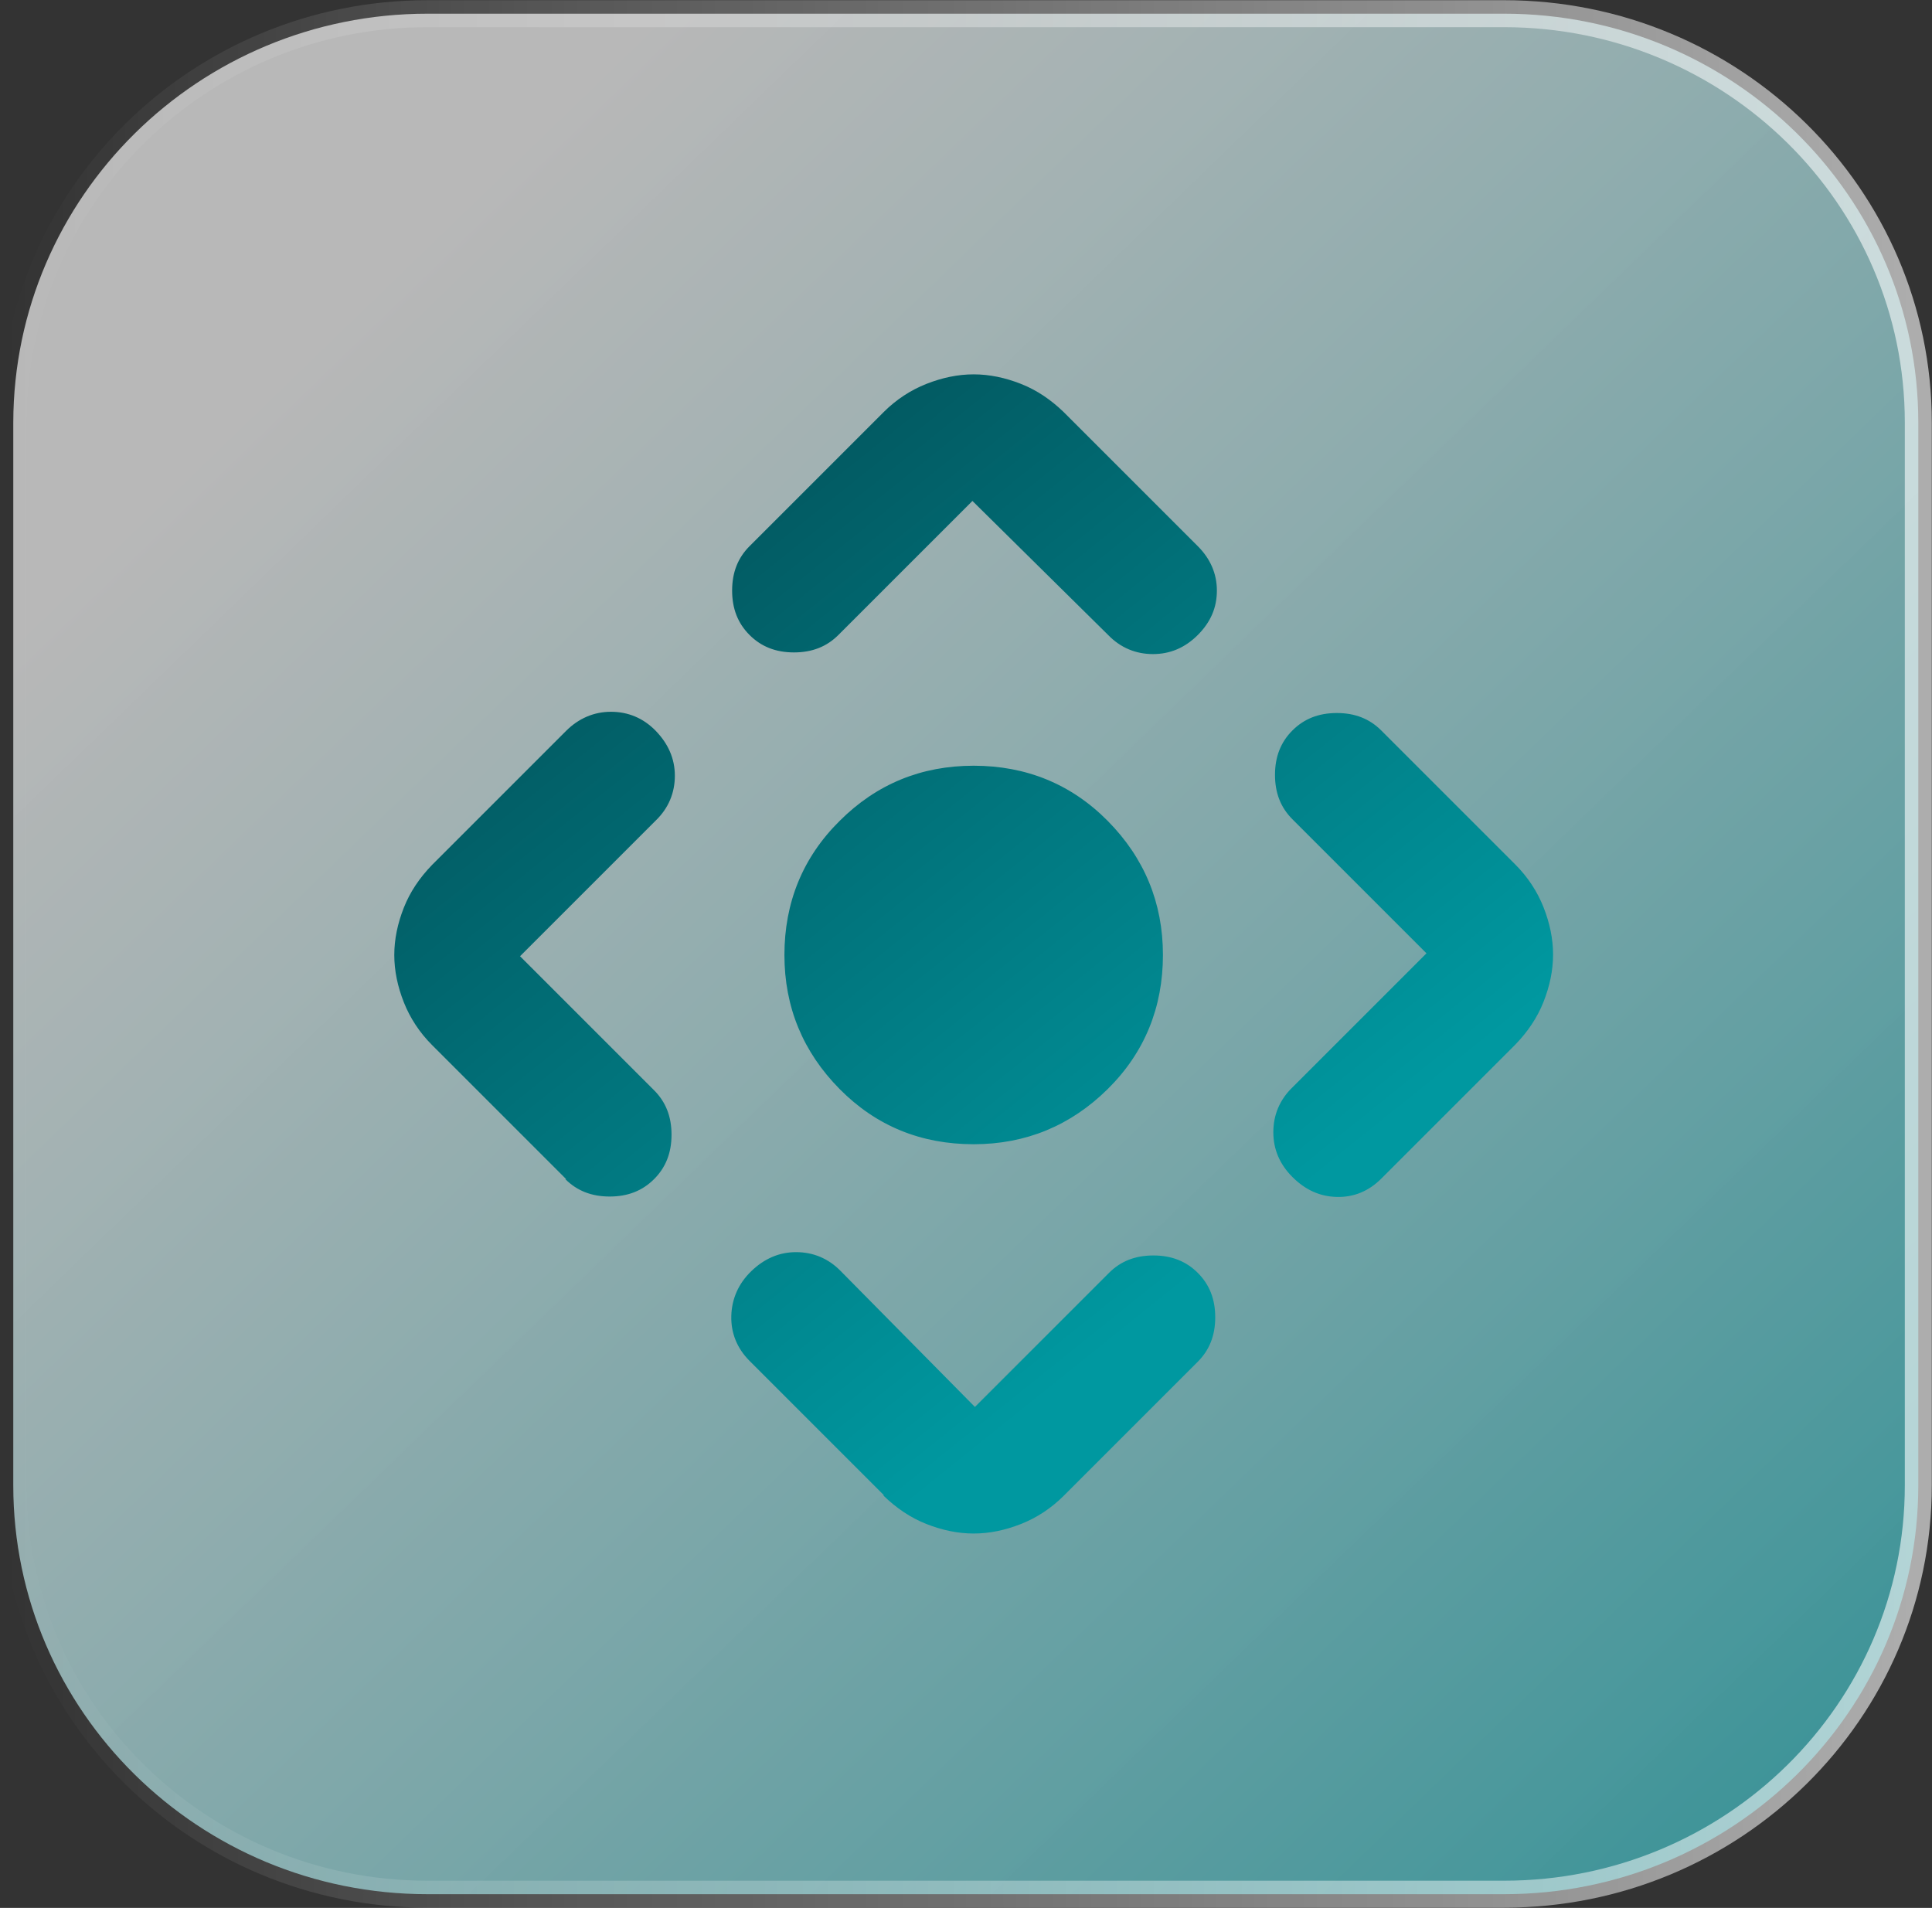
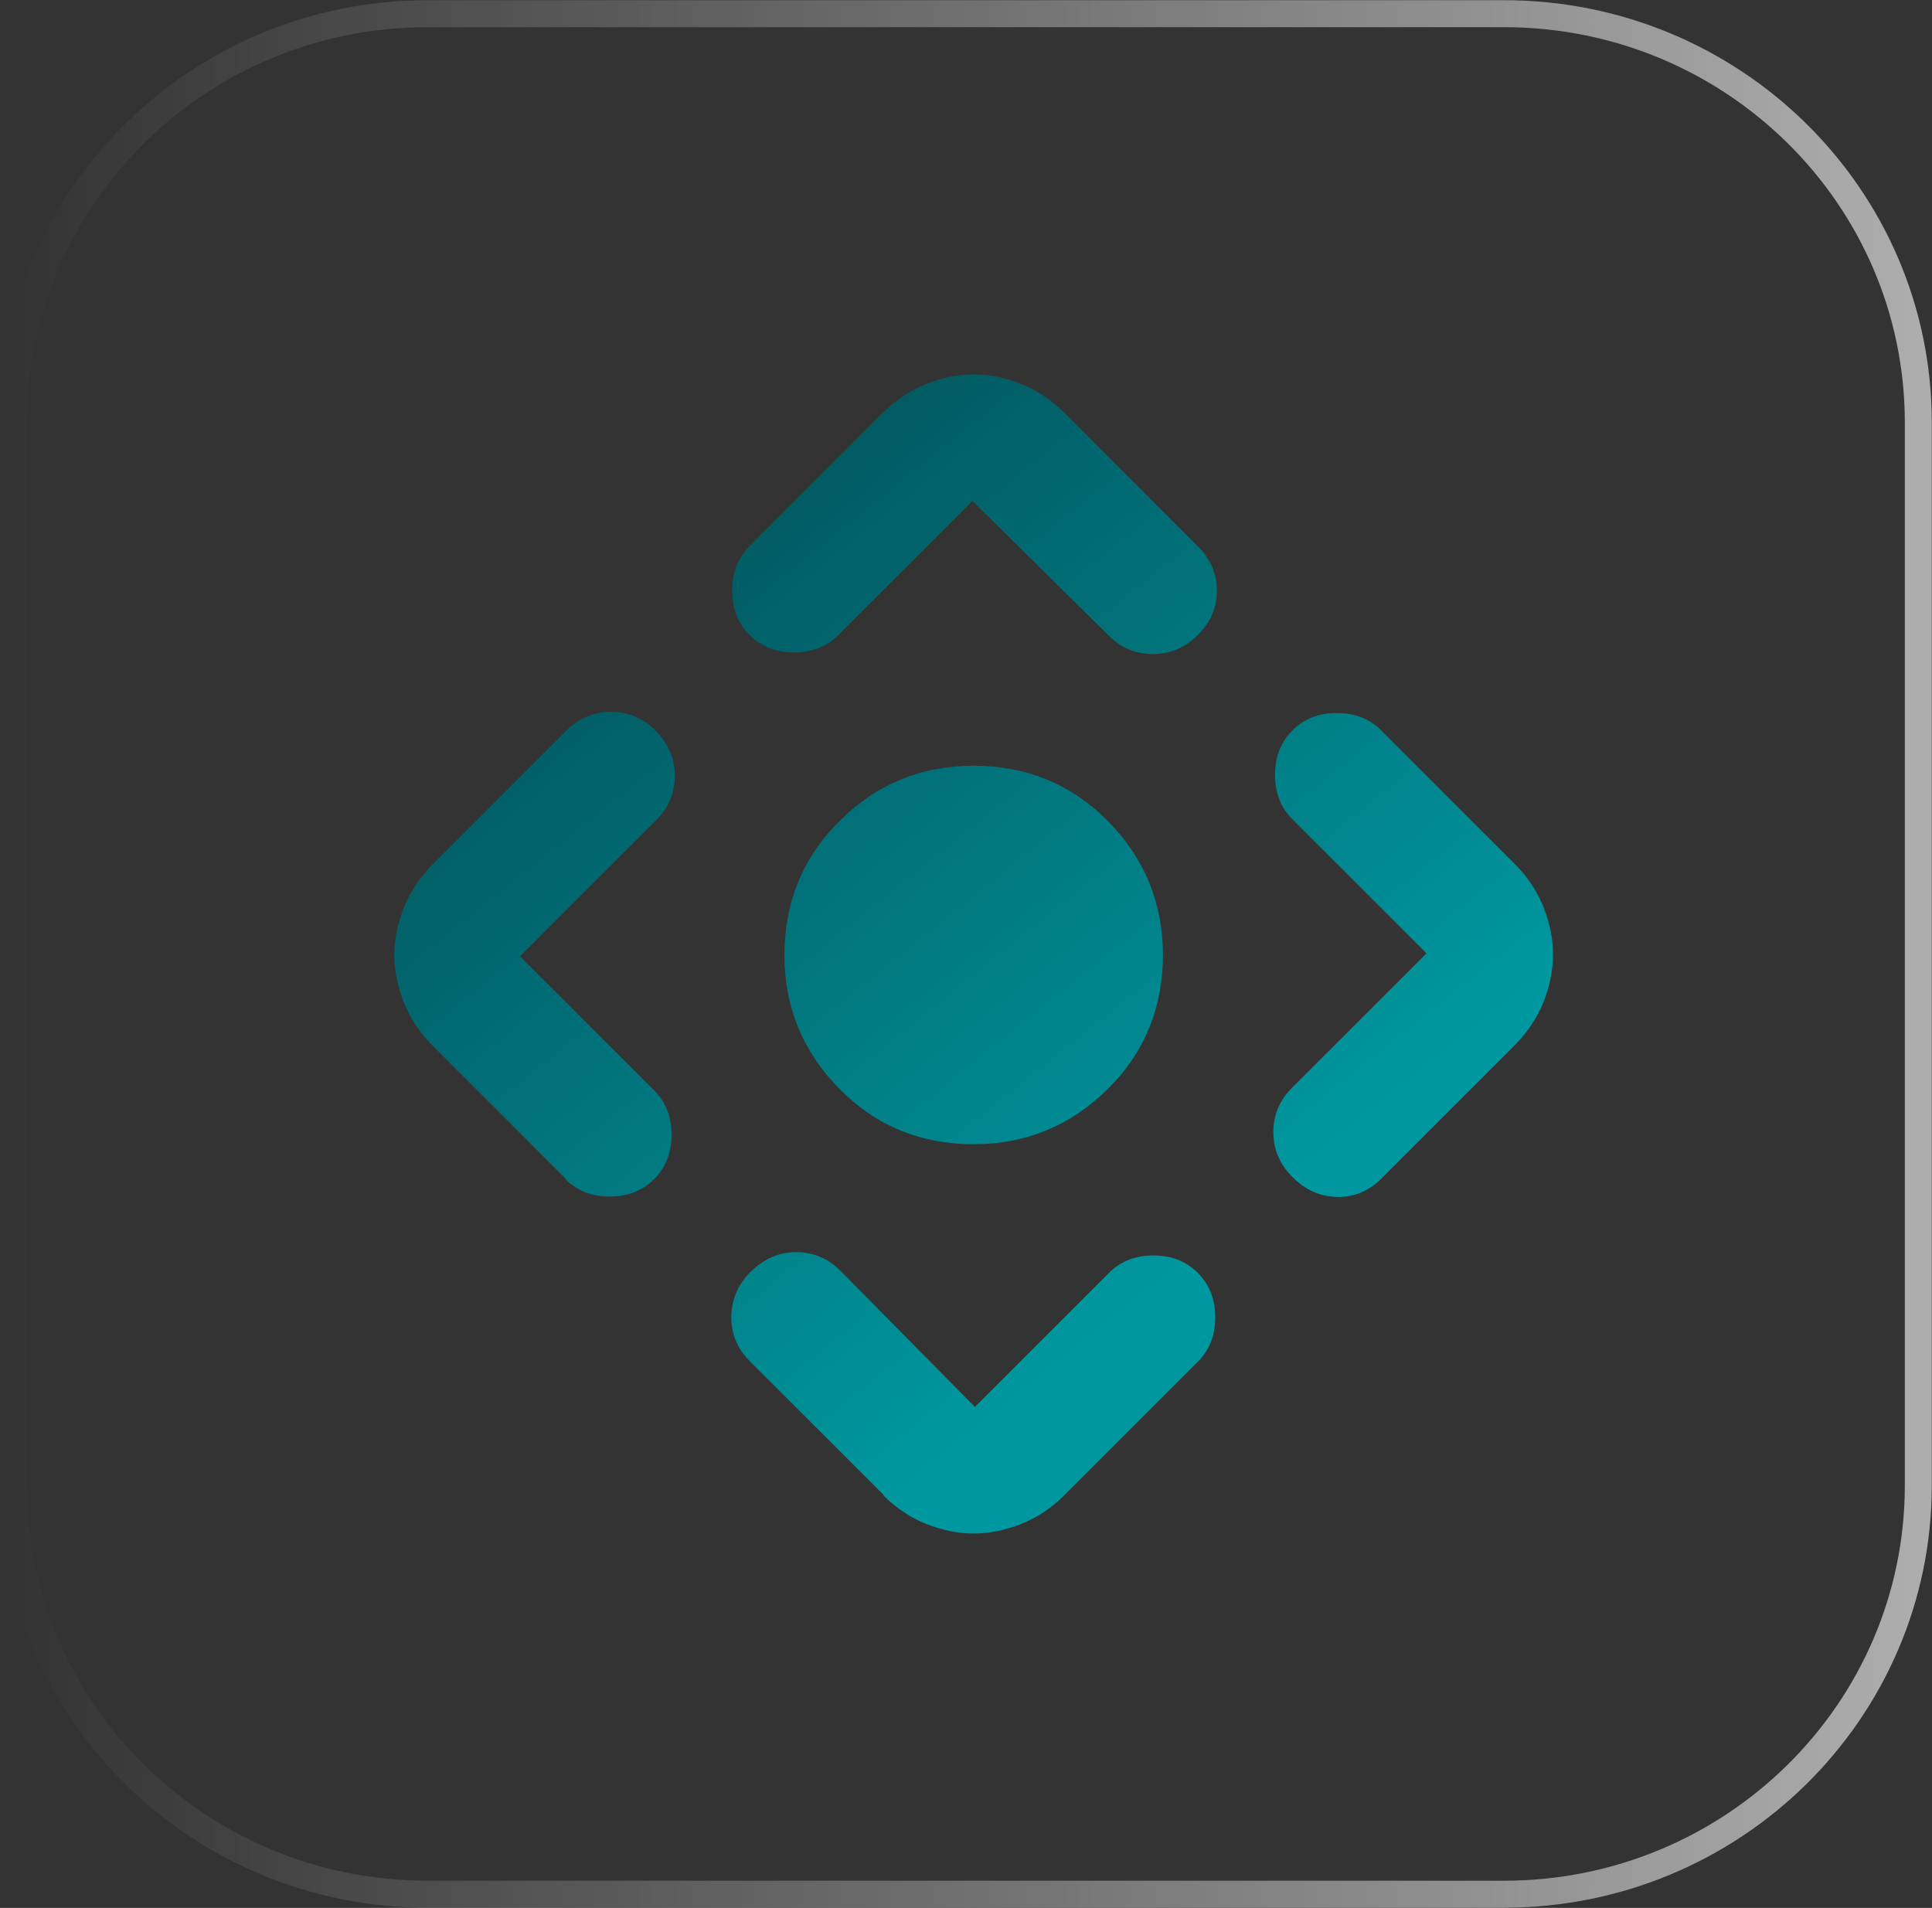
<svg xmlns="http://www.w3.org/2000/svg" id="Livello_2" data-name="Livello 2" viewBox="0 0 46.55 45.97">
  <rect x="0" y="0" width="46.55" height="45.97" fill="#333333" stroke="none" />
  <defs>
    <style>
      .cls-1 {
        fill: none;
        stroke: url(#Sfumatura_senza_nome_2);
        stroke-miterlimit: 10;
        stroke-width: .65px;
      }

      .cls-2 {
        fill: url(#Sfumatura_senza_nome_12);
      }

      .cls-3 {
        fill: url(#Sfumatura_senza_nome_101);
      }
    </style>
    <linearGradient id="Sfumatura_senza_nome_12" data-name="Sfumatura senza nome 12" x1="54.99" y1="10808.34" x2="8.44" y2="10856.47" gradientTransform="translate(0 10864.12) scale(1 -1)" gradientUnits="userSpaceOnUse">
      <stop offset="0" stop-color="#0098a0" stop-opacity=".8" />
      <stop offset="1" stop-color="#fff" stop-opacity=".65" />
    </linearGradient>
    <linearGradient id="Sfumatura_senza_nome_2" data-name="Sfumatura senza nome 2" x1=".15" y1="10841.13" x2="46.39" y2="10841.13" gradientTransform="translate(0 10864.12) scale(1 -1)" gradientUnits="userSpaceOnUse">
      <stop offset="0" stop-color="#fff" stop-opacity="0" />
      <stop offset="1" stop-color="#fff" stop-opacity=".6" />
    </linearGradient>
    <linearGradient id="Sfumatura_senza_nome_101" data-name="Sfumatura senza nome 101" x1="14.07" y1="11.32" x2="29.52" y2="30.55" gradientUnits="userSpaceOnUse">
      <stop offset="0" stop-color="#025159" />
      <stop offset=".99" stop-color="#0098a0" />
    </linearGradient>
  </defs>
  <g id="icone">
    <g>
-       <path class="cls-2" d="M10.3.33h25.94c5.51,0,9.98,4.41,9.98,9.85v25.61c0,5.44-4.47,9.85-9.98,9.85H10.3c-5.51,0-9.98-4.41-9.98-9.85V10.18C.33,4.74,4.79.33,10.3.33Z" />
      <path class="cls-1" d="M10.3.33h25.94c5.51,0,9.98,4.41,9.98,9.85v25.61c0,5.44-4.47,9.85-9.98,9.85H10.3c-5.51,0-9.98-4.41-9.98-9.85V10.18C.33,4.74,4.79.33,10.3.33Z" />
      <path class="cls-3" d="M23.46,27.57c-1.27,0-2.35-.44-3.23-1.33s-1.33-1.97-1.33-3.23.44-2.35,1.33-3.23c.89-.89,1.97-1.33,3.23-1.33s2.35.44,3.23,1.33,1.33,1.97,1.33,3.23-.44,2.35-1.33,3.23-1.97,1.33-3.23,1.33ZM21.29,36.02l-3.23-3.23c-.3-.3-.45-.67-.44-1.08s.17-.78.48-1.08.67-.46,1.08-.46.78.15,1.08.46l3.23,3.27,3.23-3.23c.28-.28.63-.42,1.07-.42s.79.14,1.07.42.42.63.42,1.07-.14.79-.42,1.07l-3.23,3.23c-.3.3-.65.53-1.03.68s-.76.23-1.14.23-.76-.08-1.14-.23-.72-.38-1.03-.68ZM13.64,28.41l-3.23-3.23c-.3-.3-.53-.65-.68-1.03s-.23-.76-.23-1.14.08-.76.23-1.14.38-.72.68-1.03l3.23-3.23c.3-.3.67-.46,1.08-.46s.78.15,1.08.46.46.67.46,1.08-.15.78-.46,1.08l-3.27,3.27,3.23,3.23c.28.28.42.63.42,1.07s-.14.79-.42,1.07-.63.42-1.07.42-.79-.14-1.07-.42ZM18.06,13.16l3.23-3.23c.3-.3.65-.53,1.03-.68s.76-.23,1.14-.23.76.08,1.14.23.72.38,1.03.68l3.23,3.23c.3.3.46.66.46,1.07s-.15.76-.46,1.07-.67.46-1.08.46-.78-.15-1.08-.46l-3.27-3.23-3.23,3.23c-.28.28-.63.42-1.07.42s-.79-.14-1.07-.42-.42-.63-.42-1.07.14-.79.42-1.07ZM31.14,26.2l3.23-3.23-3.23-3.23c-.28-.28-.42-.63-.42-1.07s.14-.79.42-1.07.63-.42,1.07-.42.79.14,1.07.42l3.23,3.23c.3.3.53.65.68,1.03.15.38.23.76.23,1.14s-.08.76-.23,1.14-.38.72-.68,1.03l-3.23,3.23c-.3.3-.66.45-1.07.44s-.76-.17-1.07-.48-.46-.67-.46-1.08.15-.78.46-1.08Z" />
    </g>
  </g>
</svg>